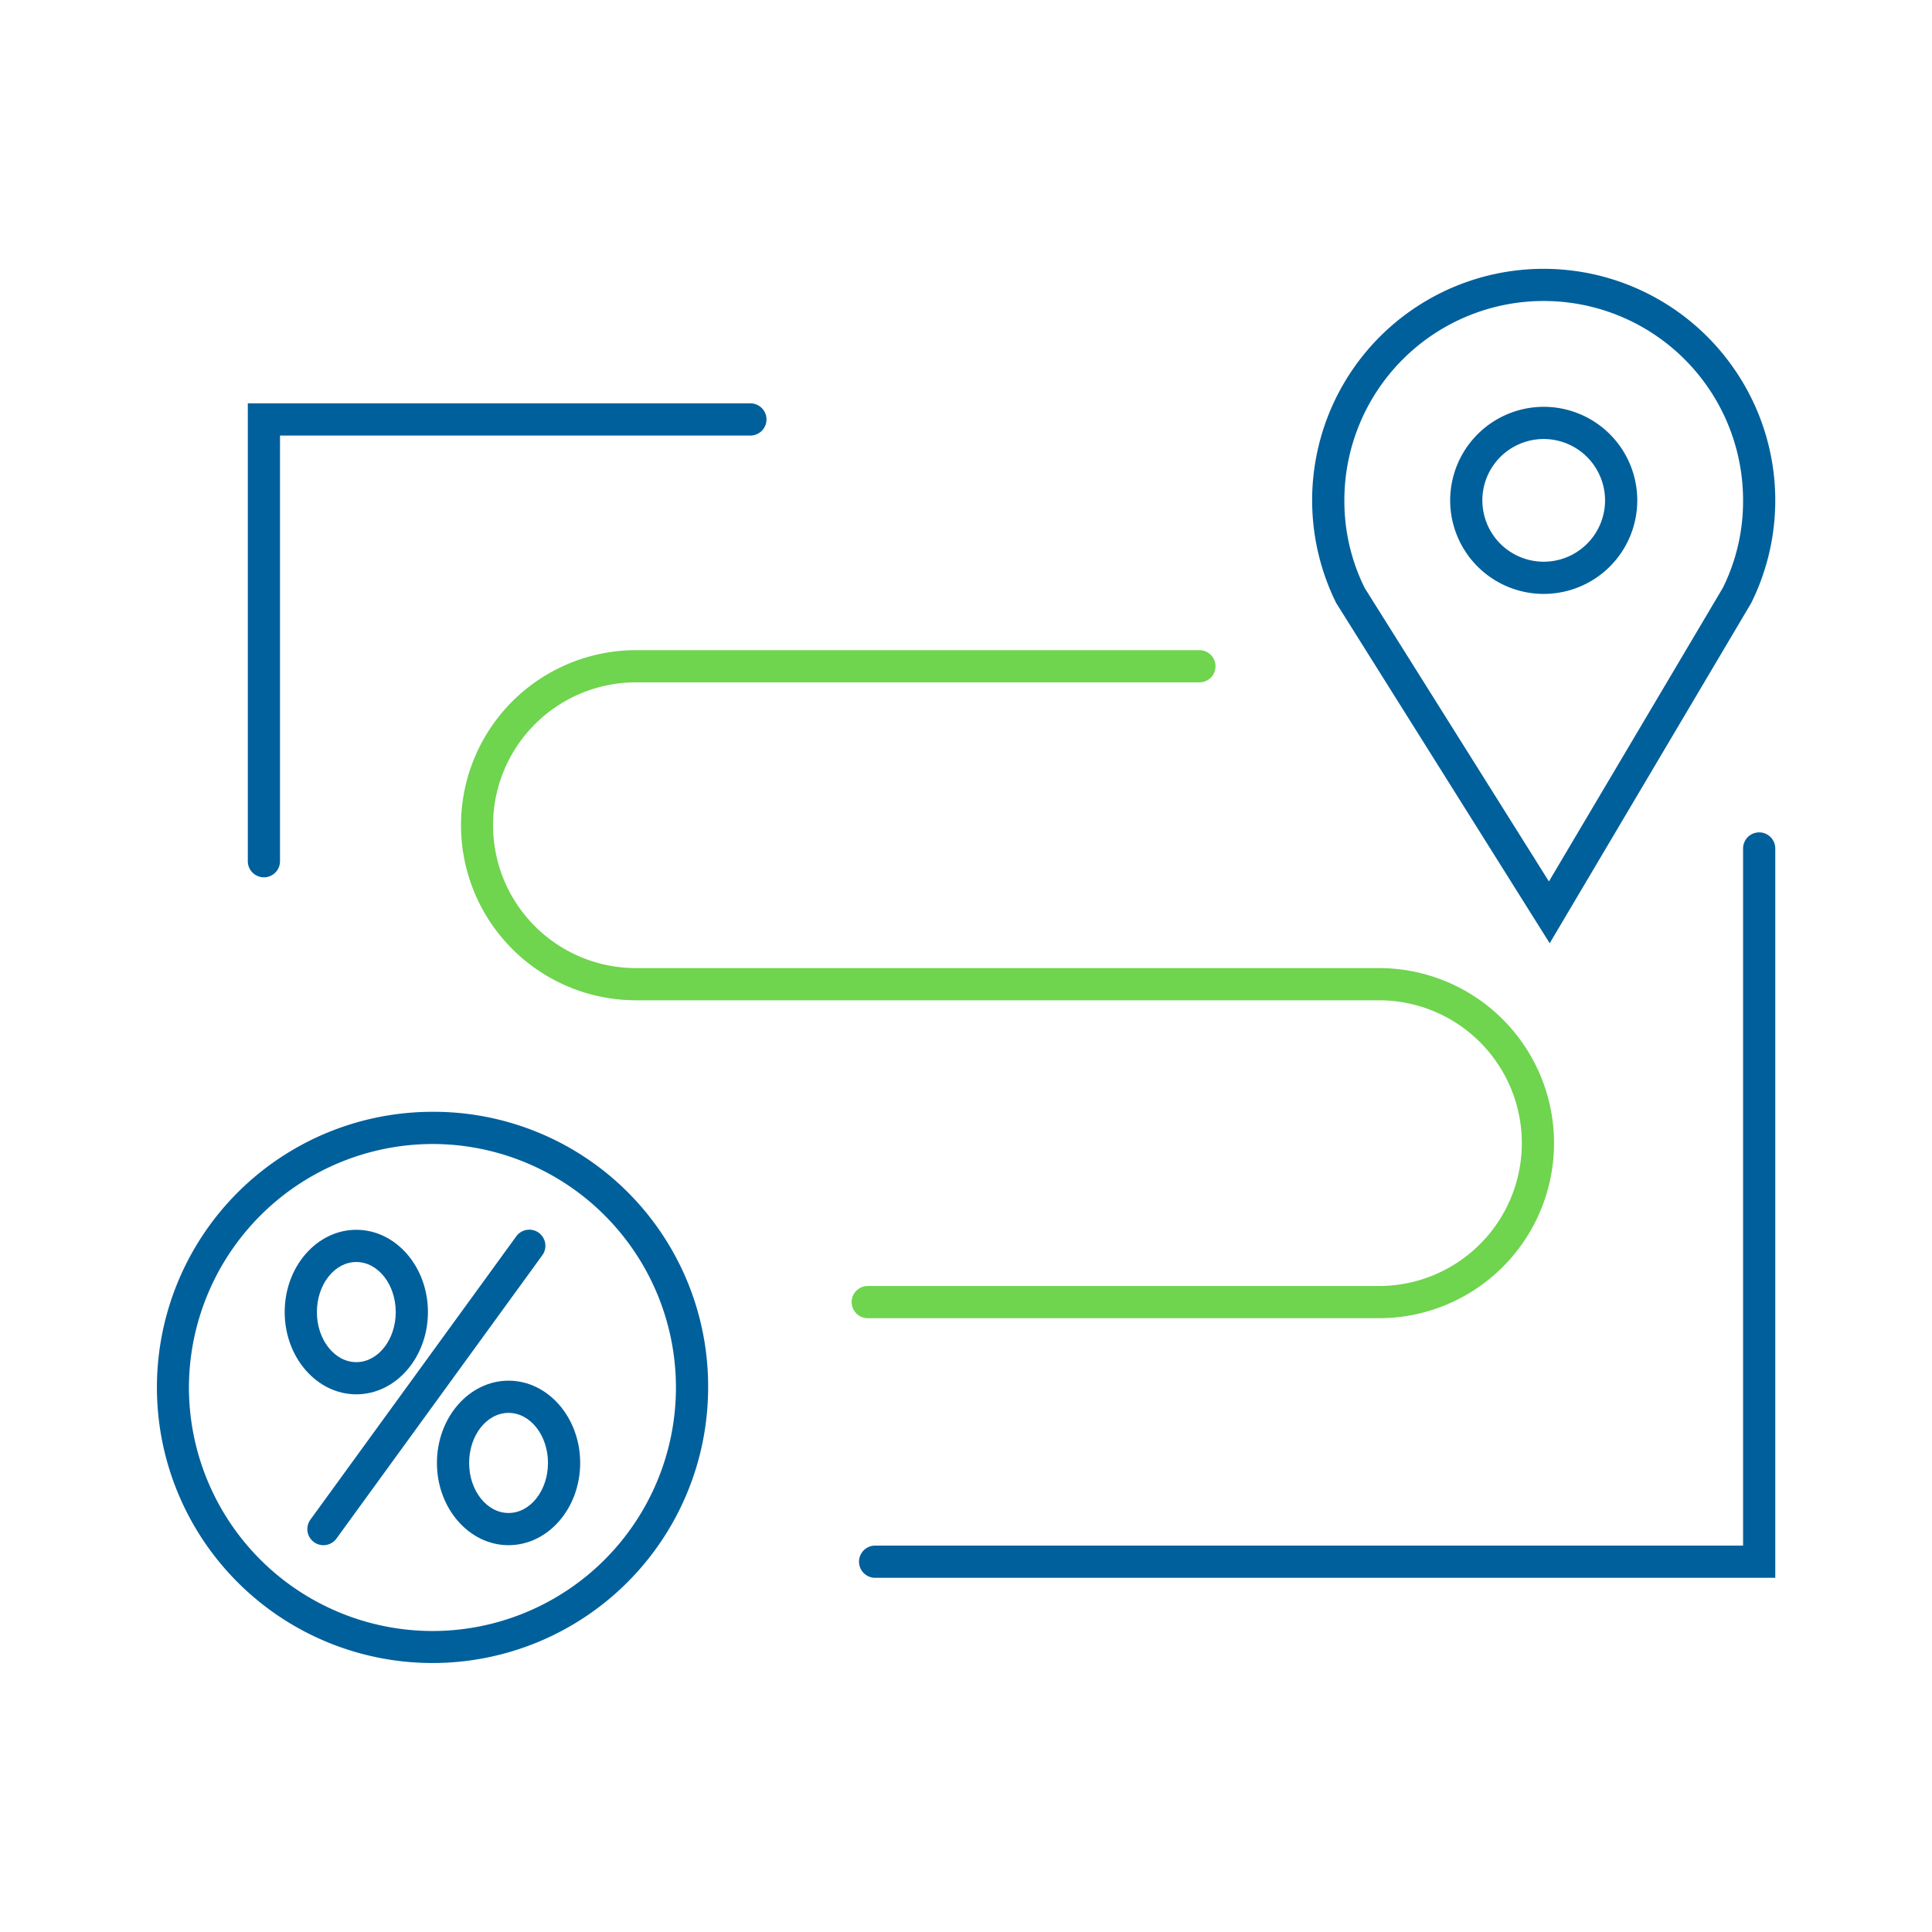
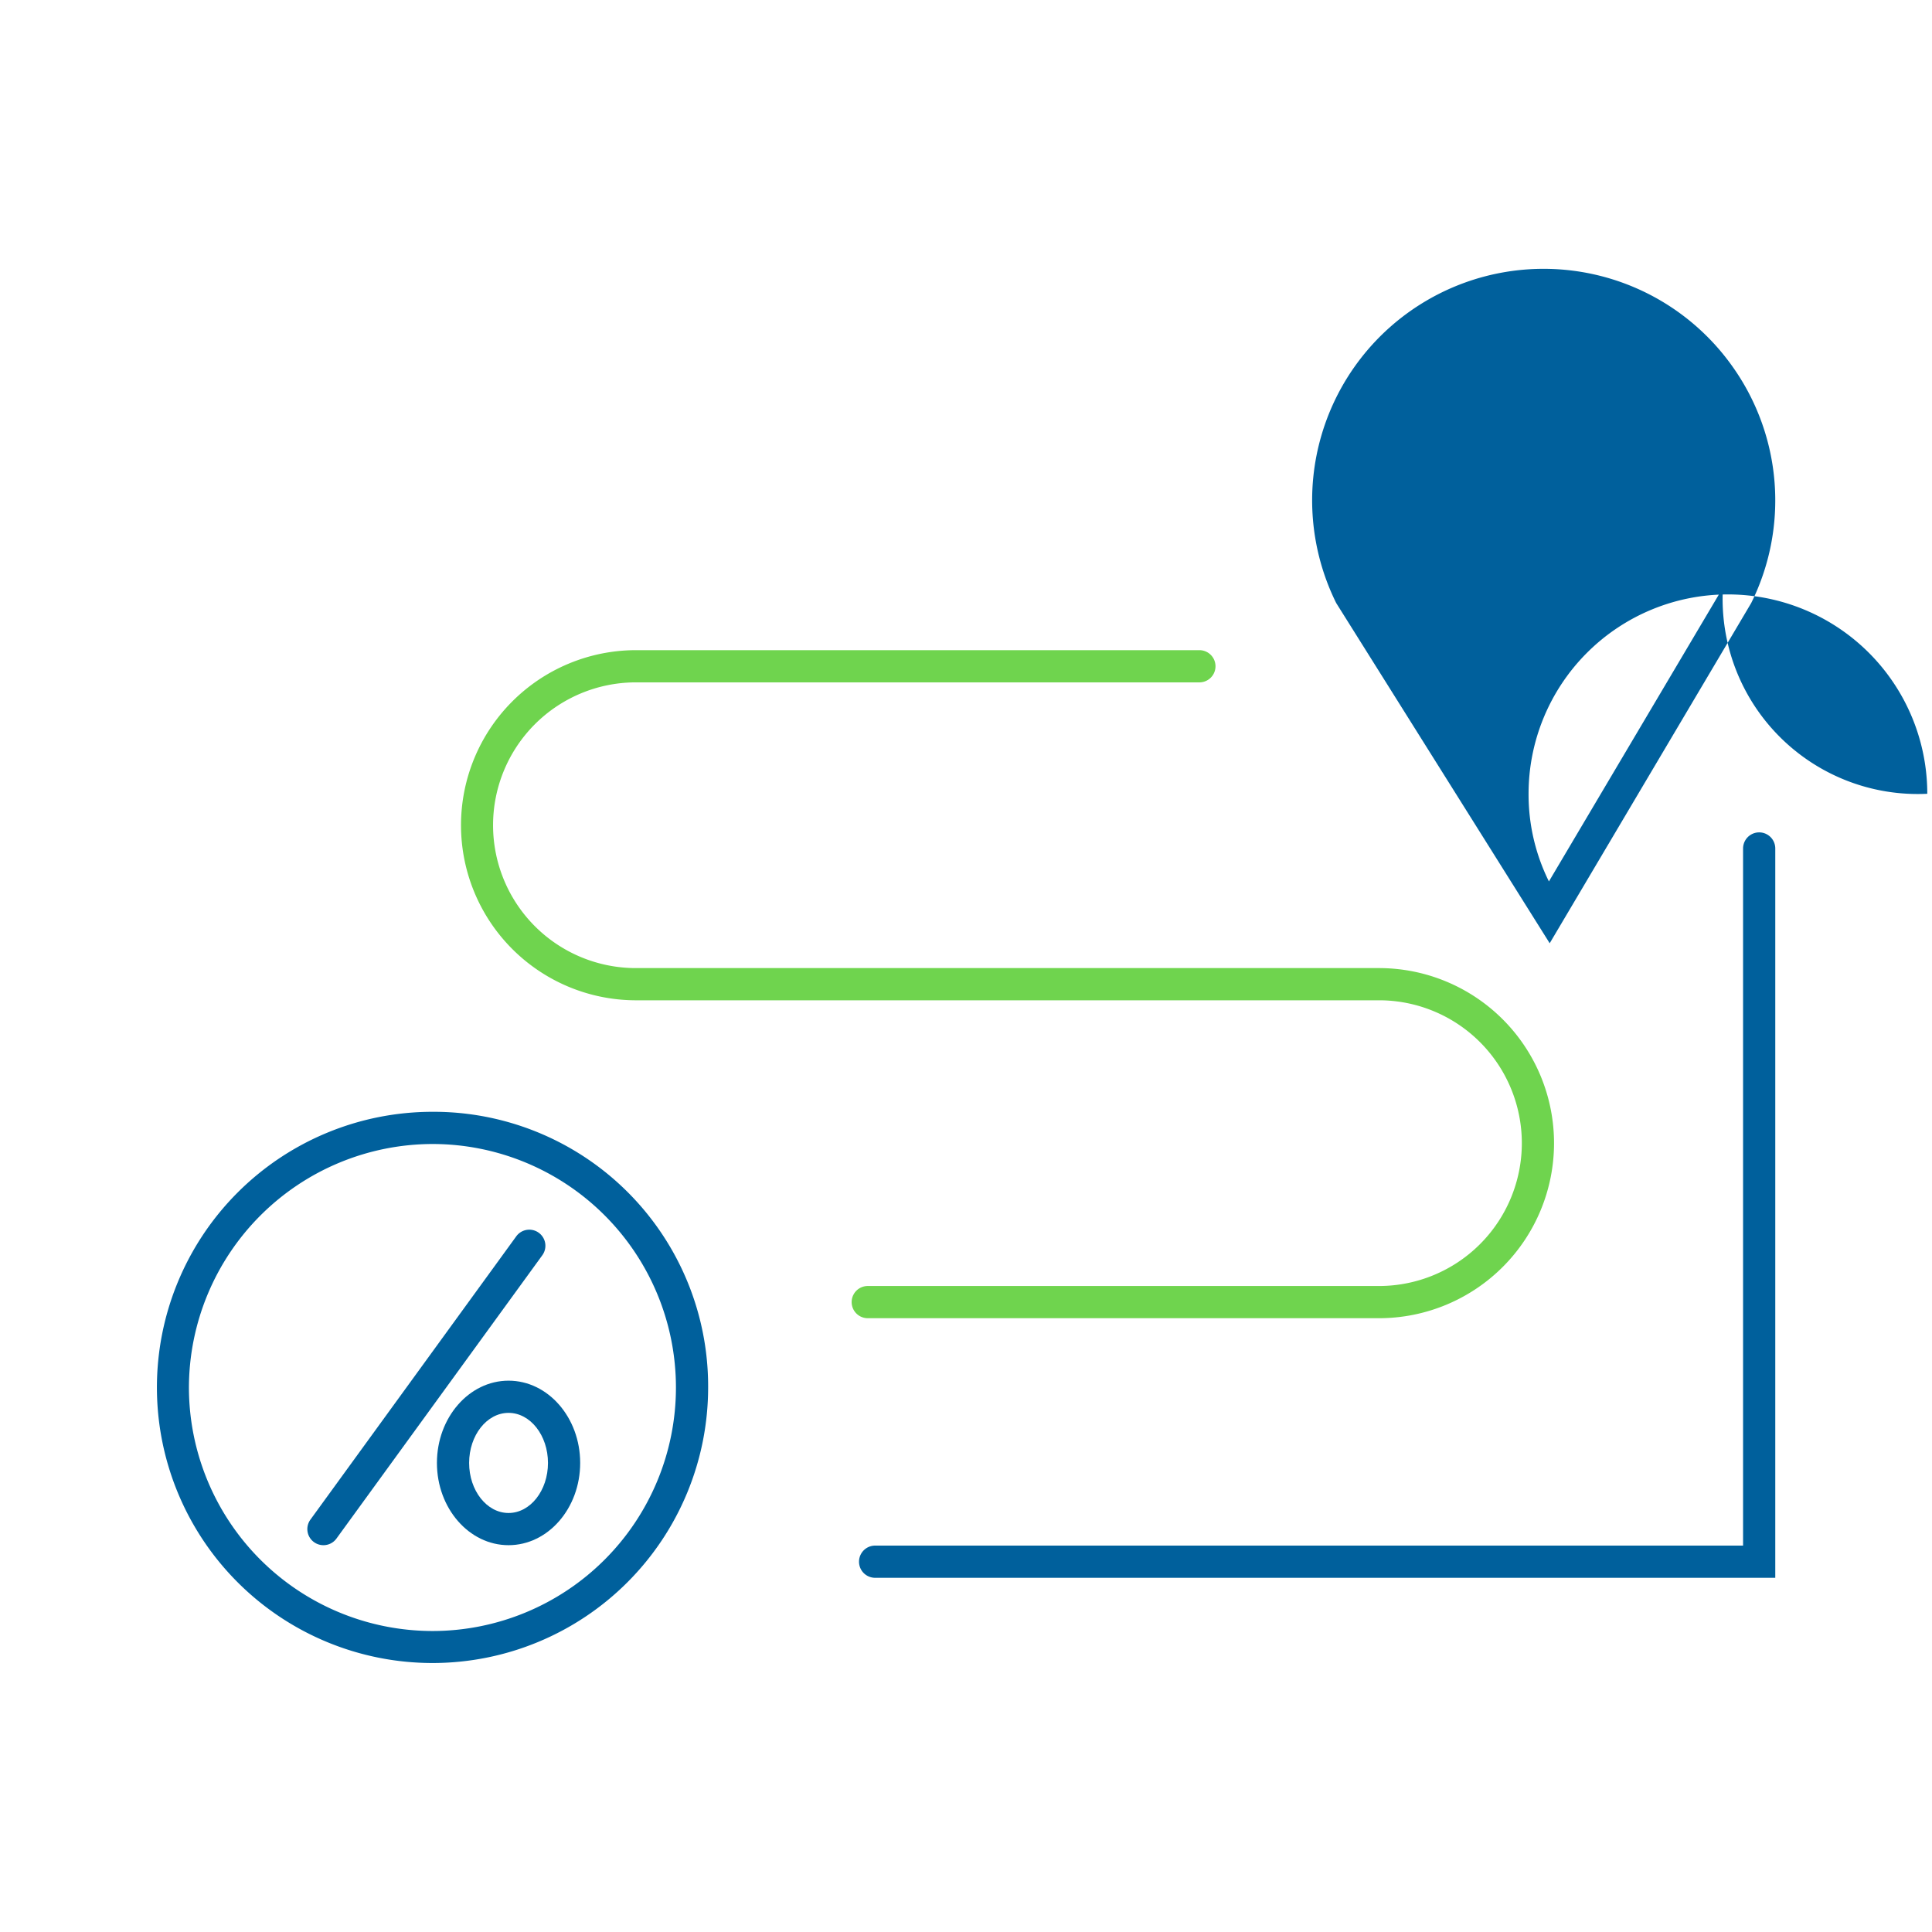
<svg xmlns="http://www.w3.org/2000/svg" viewBox="0 0 150 150">
  <defs>
    <style>.cls-1{fill:#00609c;}.cls-2{fill:#6fd44e;}</style>
  </defs>
  <title>Tax Calculator-positive</title>
  <g id="Outlines">
    <path class="cls-1" d="M137.832,122.5H67.944a1.25,1.25,0,1,1,0-2.5h67.388V65.876a1.25,1.25,0,0,1,2.5,0Z" />
-     <path class="cls-1" d="M20.49,68.115a1.25,1.25,0,0,1-1.25-1.25V31.316H58.26a1.25,1.25,0,0,1,0,2.5H21.74V66.865A1.25,1.25,0,0,1,20.49,68.115Z" />
-     <path class="cls-1" d="M134.545,28.506a17.97,17.97,0,0,0-30.8,18.318l16.573,26.41,15.643-26.41a17.928,17.928,0,0,0-1.416-18.318Zm-.778,17.122-13.51,22.806L105.955,45.652a15.201,15.201,0,0,1-1.579-6.805,15.478,15.478,0,0,1,30.956,0A15.15,15.15,0,0,1,133.768,45.627Z" />
+     <path class="cls-1" d="M134.545,28.506a17.97,17.97,0,0,0-30.8,18.318l16.573,26.41,15.643-26.41a17.928,17.928,0,0,0-1.416-18.318Zm-.778,17.122-13.51,22.806a15.201,15.201,0,0,1-1.579-6.805,15.478,15.478,0,0,1,30.956,0A15.15,15.15,0,0,1,133.768,45.627Z" />
    <path class="cls-1" d="M112.591,38.847a7.263,7.263,0,1,0,7.263-7.262A7.271,7.271,0,0,0,112.591,38.847Zm12.025,0a4.763,4.763,0,1,1-4.763-4.762A4.768,4.768,0,0,1,124.616,38.847Z" />
    <path class="cls-1" d="M33.574,86.32a21.398,21.398,0,1,0,21.405,21.405A21.309,21.309,0,0,0,33.574,86.32Zm0,40.311a18.927,18.927,0,0,1-18.906-18.906A18.952,18.952,0,0,1,33.574,88.82a18.905,18.905,0,0,1,0,37.811Z" />
    <path class="cls-2" d="M107.064,102.345H67.372a1.25,1.25,0,0,1,0-2.5h39.691a11.091,11.091,0,1,0,0-22.183H49.268a13.592,13.592,0,0,1,0-27.183H93.121a1.25,1.25,0,0,1,0,2.5H49.268a11.092,11.092,0,0,0,0,22.183h57.795a13.591,13.591,0,0,1,0,27.183Z" />
    <path class="cls-1" d="M25.111,119.968a1.25,1.25,0,0,1-1.01-1.985L40.076,95.997a1.25,1.25,0,1,1,2.022,1.47L26.123,119.453A1.248,1.248,0,0,1,25.111,119.968Z" />
-     <path class="cls-1" d="M27.664,108.255c-3.066,0-5.561-2.865-5.561-6.387s2.495-6.387,5.561-6.387,5.561,2.865,5.561,6.387S30.73,108.255,27.664,108.255Zm0-10.273c-1.688,0-3.061,1.744-3.061,3.887s1.373,3.887,3.061,3.887,3.061-1.744,3.061-3.887S29.352,97.982,27.664,97.982Z" />
    <path class="cls-1" d="M39.484,119.968c-3.066,0-5.561-2.865-5.561-6.386s2.495-6.387,5.561-6.387,5.561,2.865,5.561,6.387S42.55,119.968,39.484,119.968Zm0-10.273c-1.688,0-3.061,1.744-3.061,3.887s1.373,3.886,3.061,3.886,3.061-1.743,3.061-3.886S41.172,109.695,39.484,109.695Z" />
  </g>
</svg>